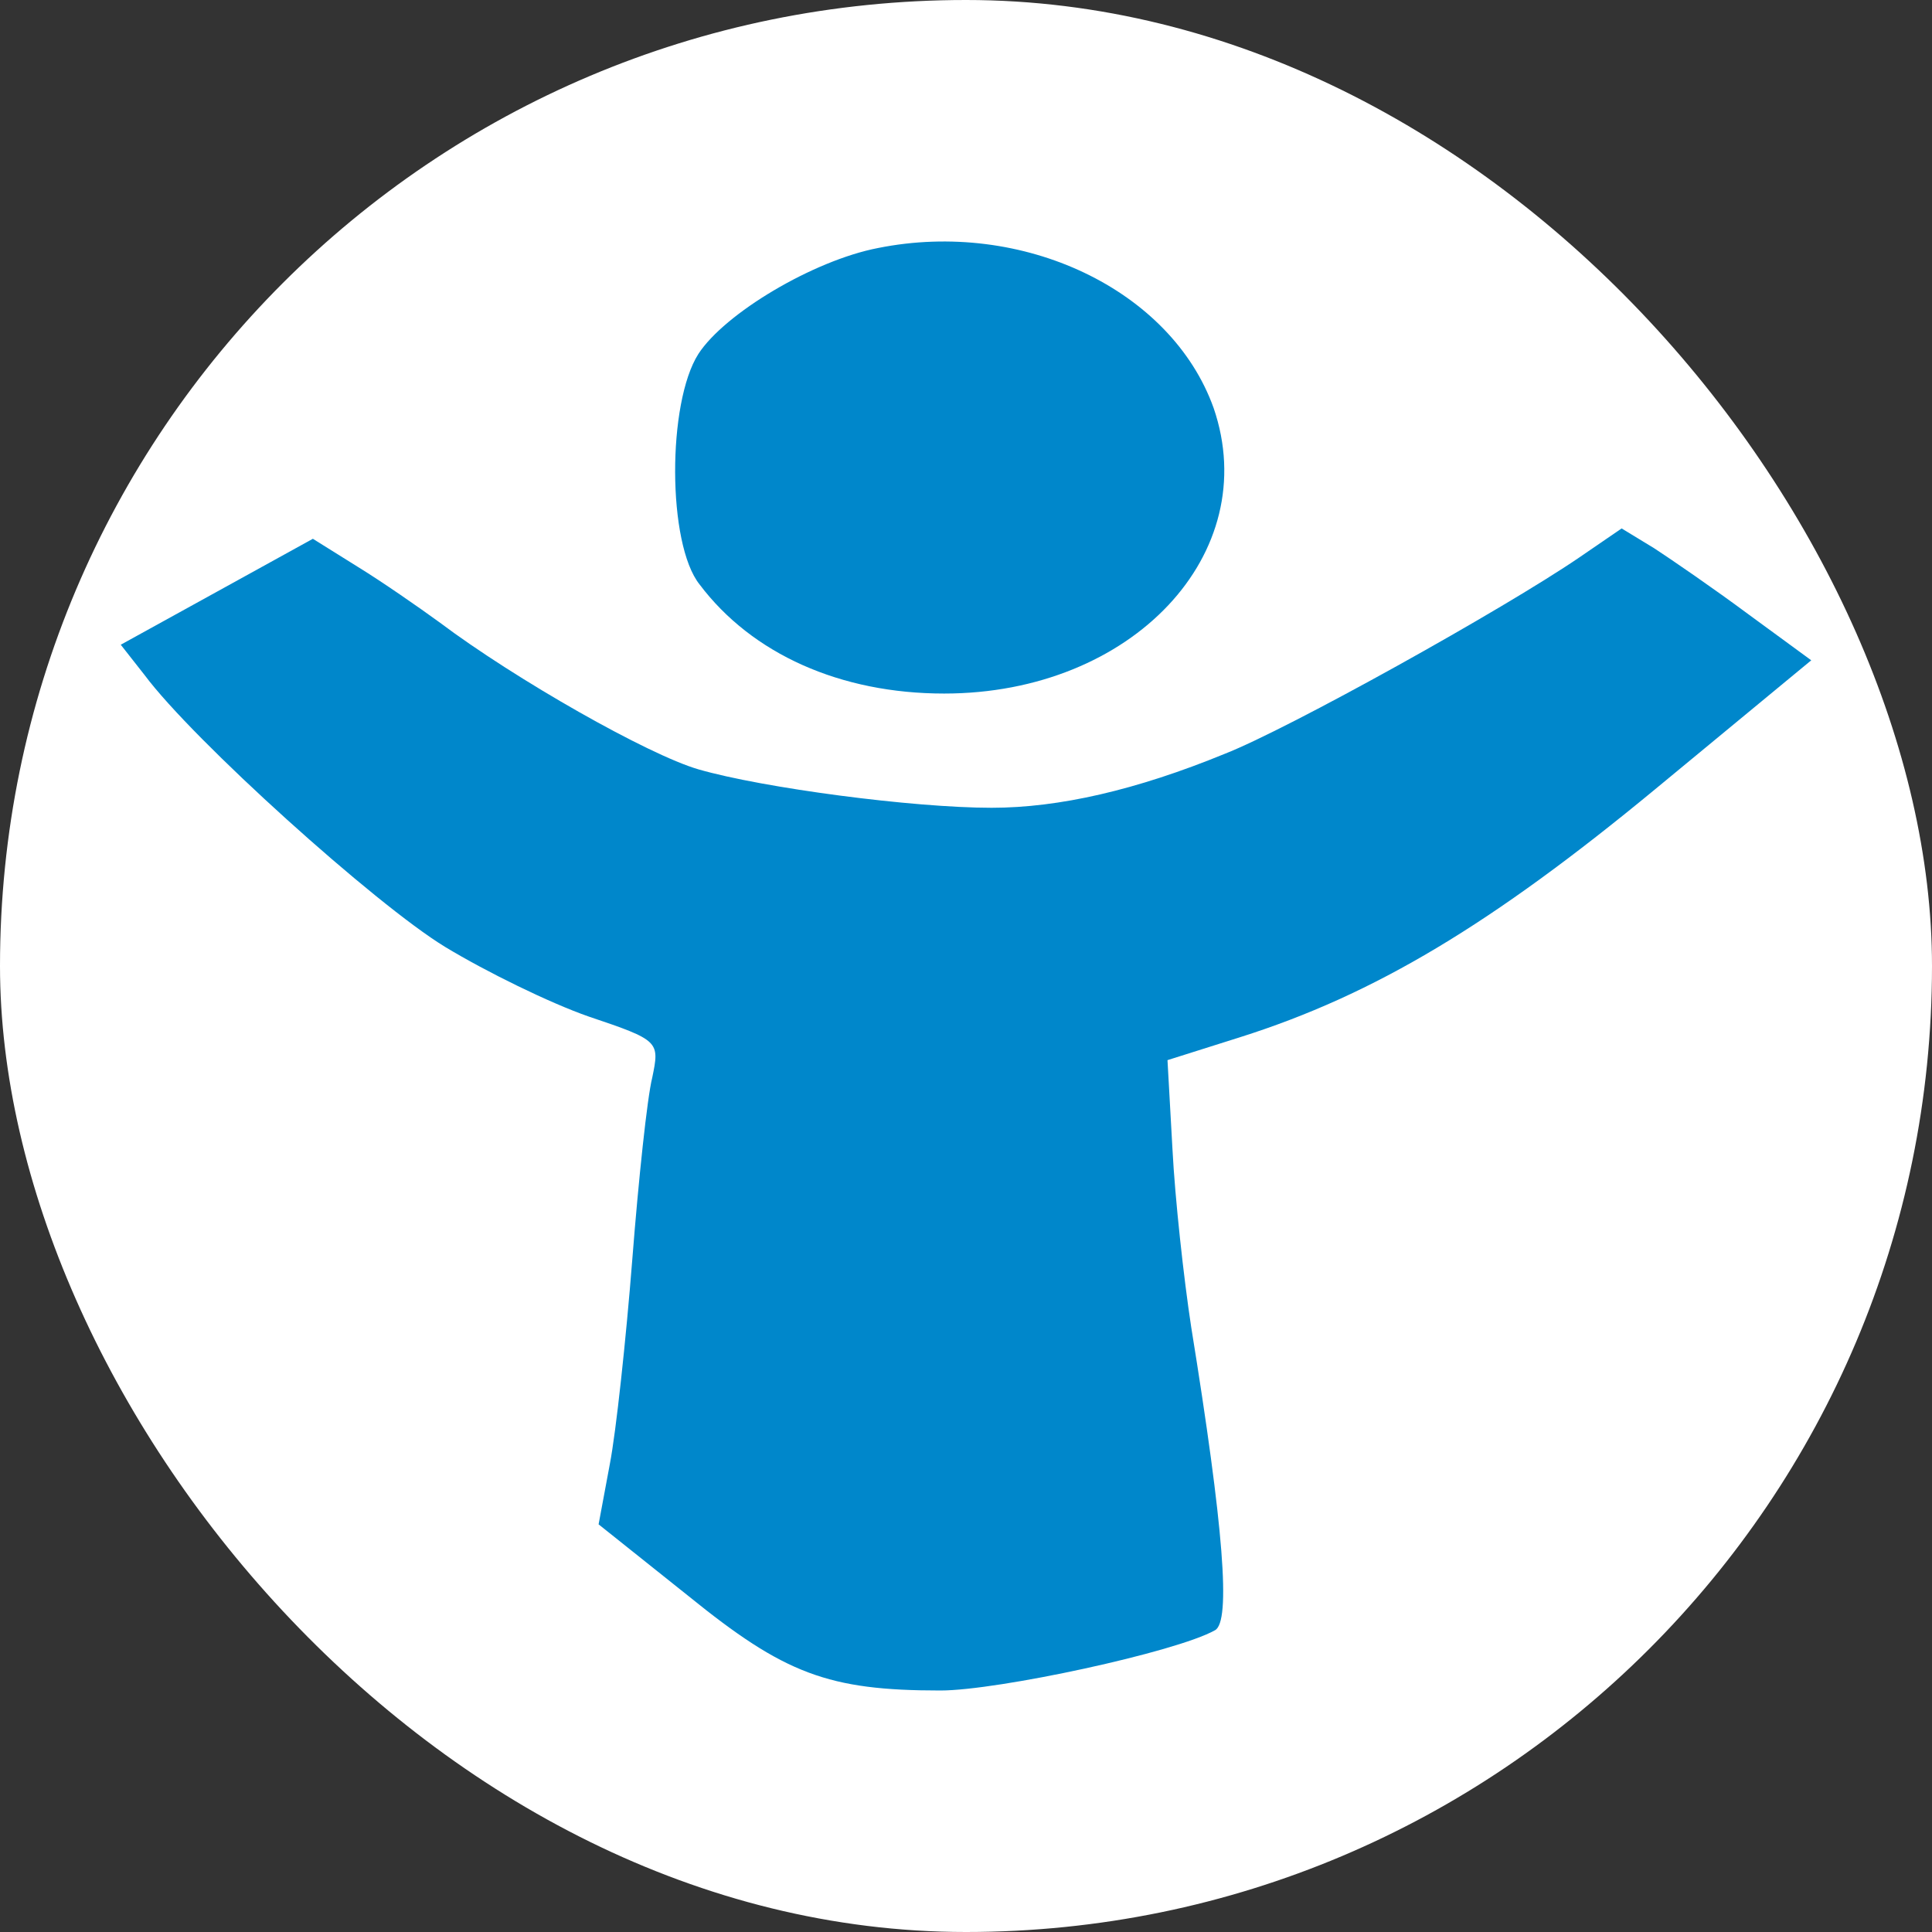
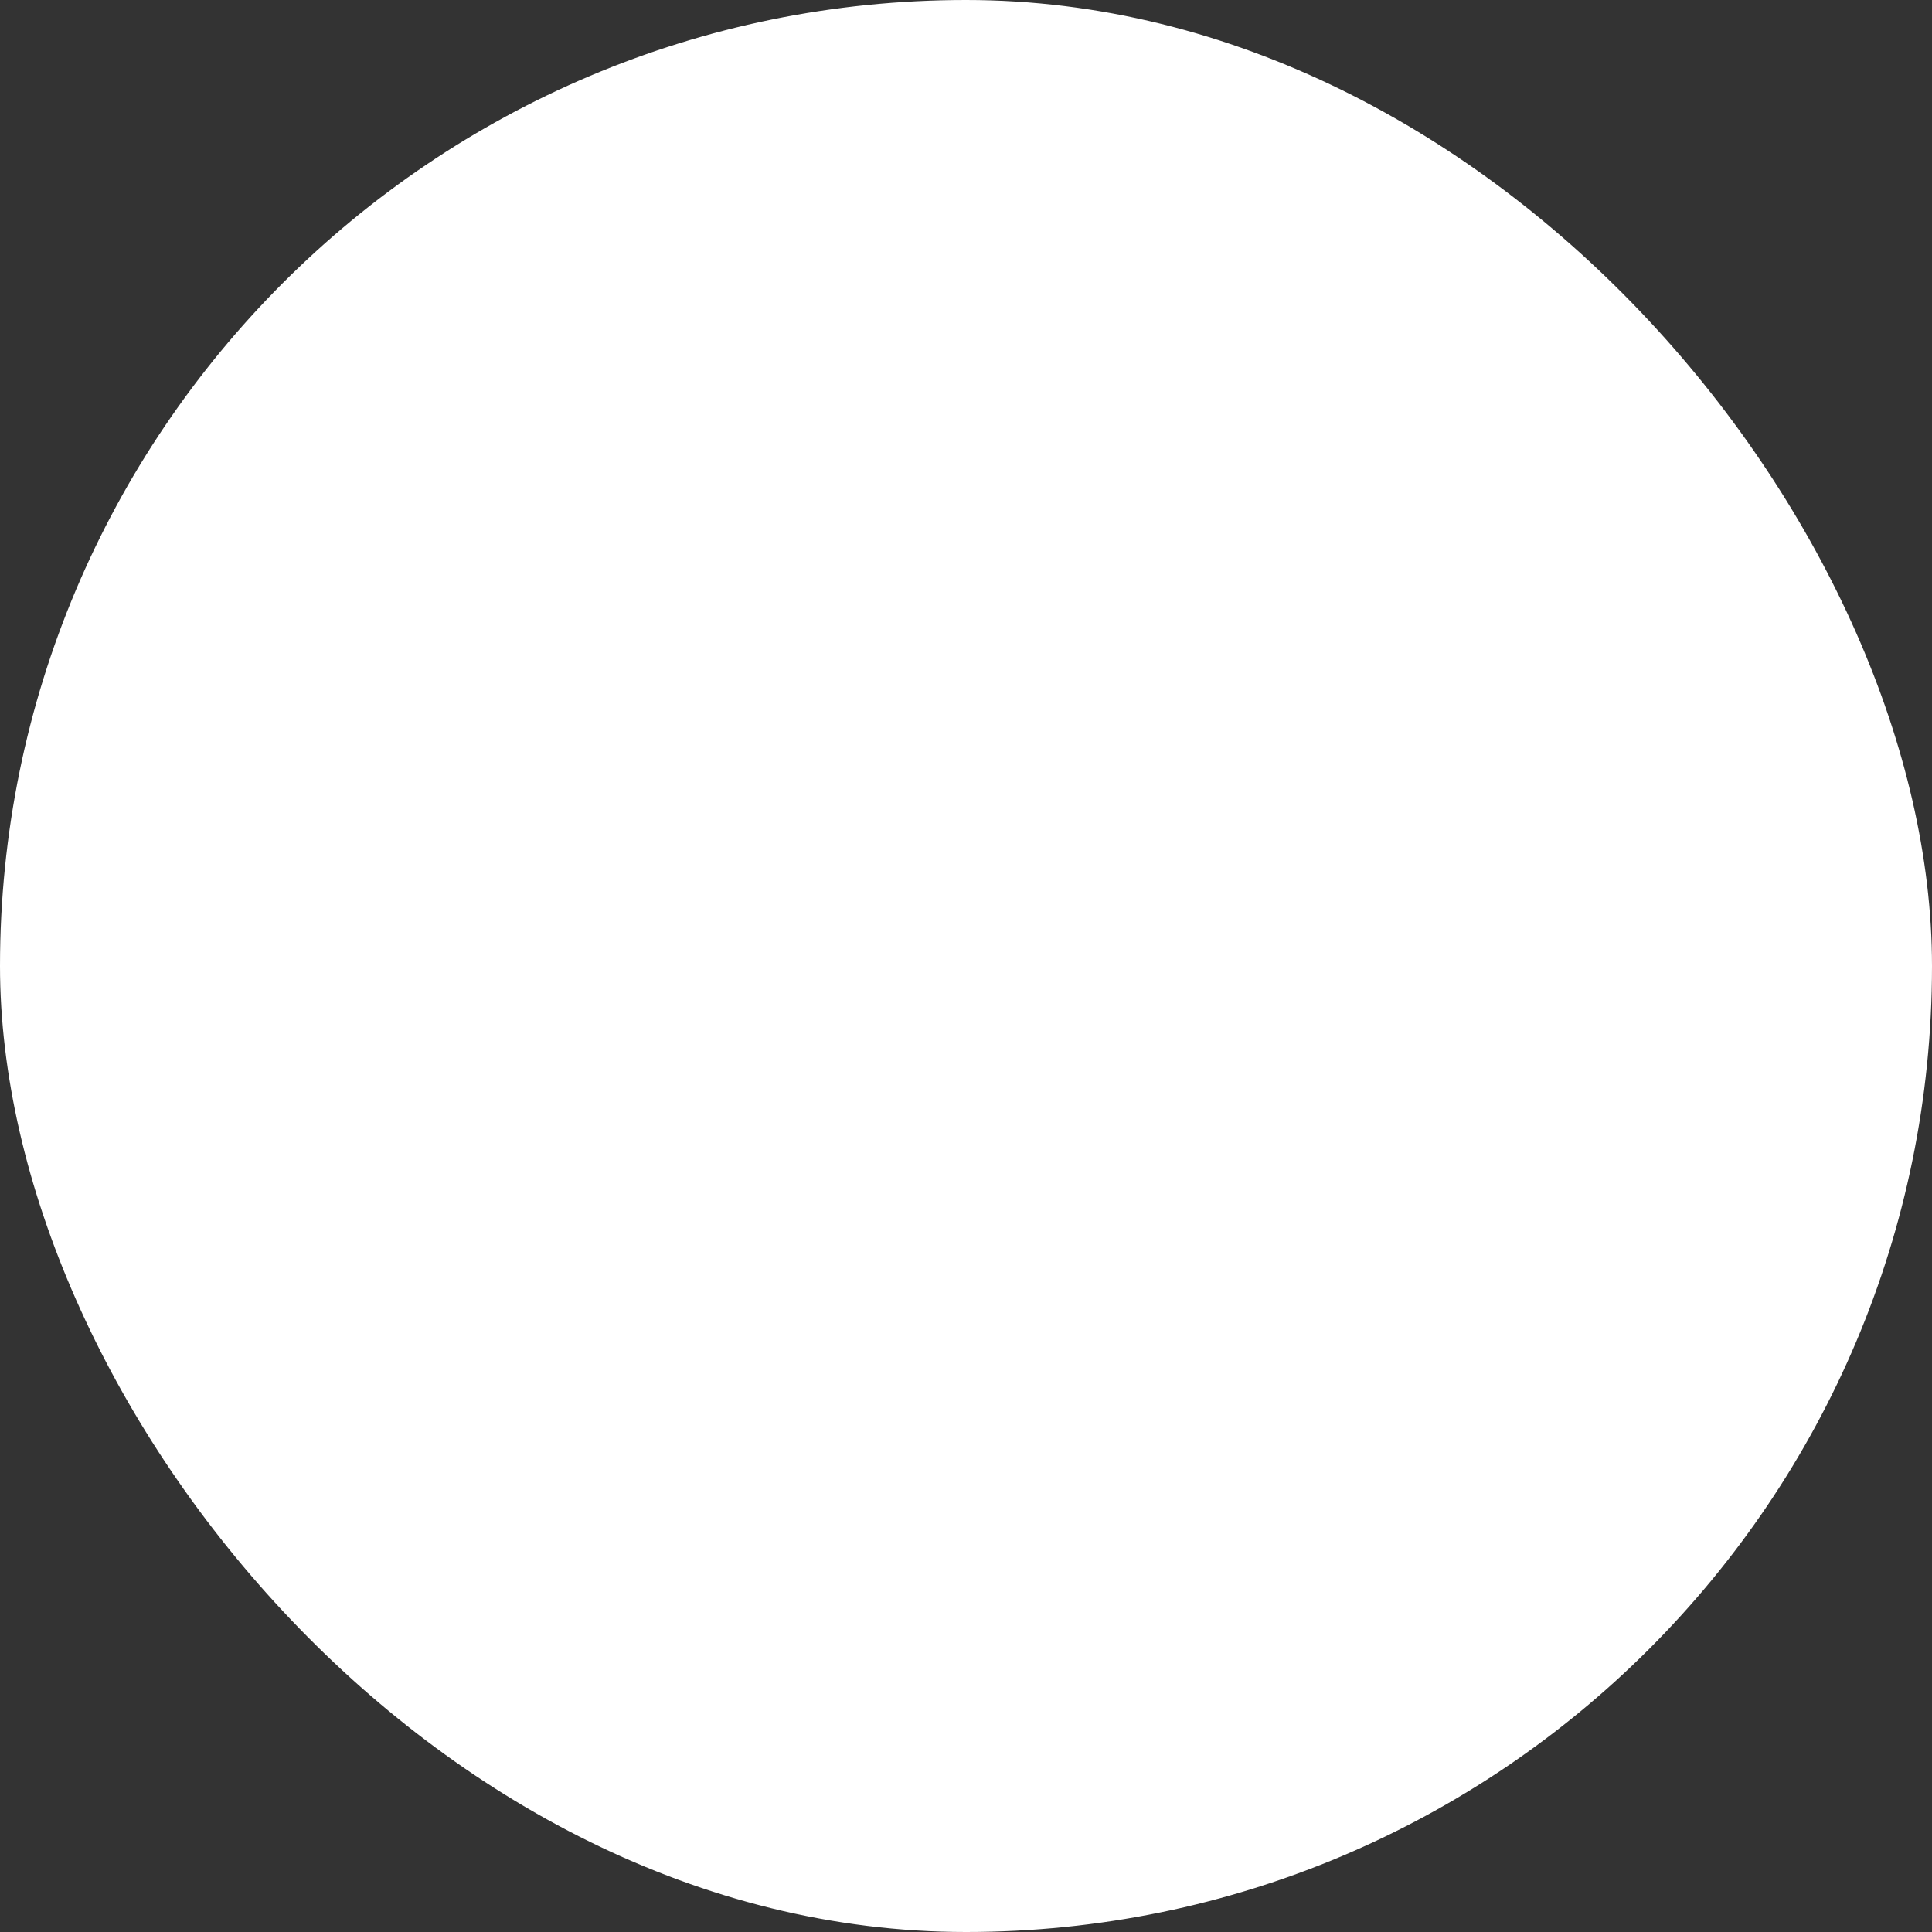
<svg xmlns="http://www.w3.org/2000/svg" width="48" height="48" viewBox="0 0 48 48" fill="none">
  <rect x="0" y="0" width="48" height="48" fill="#333333" stroke="none" />
  <g id="Solo">
    <rect width="48" height="48" rx="24" fill="white" />
    <g id="Silver">
-       <path id="Vector" d="M21.814 6.162C20.203 6.472 18.002 7.788 17.351 8.794C16.576 10.007 16.576 13.516 17.382 14.522C18.684 16.25 20.884 17.231 23.457 17.231C28.137 17.231 31.392 13.748 30.152 10.136C29.098 7.194 25.41 5.44 21.814 6.162Z" fill="#0087CB" />
-       <path id="Vector_2" d="M39.235 13.851C37.344 15.141 32.013 18.108 30.432 18.727C28.231 19.63 26.309 20.069 24.635 20.069C22.683 20.069 18.963 19.579 17.351 19.114C16.111 18.753 12.826 16.895 10.904 15.451C10.408 15.089 9.478 14.444 8.889 14.083L7.773 13.386L5.387 14.702L3 16.018L3.589 16.767C4.798 18.392 9.323 22.468 11.059 23.526C12.082 24.146 13.663 24.92 14.624 25.255C16.39 25.849 16.39 25.874 16.204 26.777C16.08 27.267 15.864 29.306 15.709 31.293C15.553 33.279 15.306 35.575 15.151 36.375L14.872 37.872L17.103 39.652C19.49 41.587 20.575 42 23.365 42C24.79 42 29.223 41.045 30.184 40.504C30.587 40.297 30.401 37.949 29.595 32.97C29.409 31.757 29.192 29.77 29.13 28.558L29.006 26.339L30.804 25.771C34.151 24.713 37.065 22.959 41.126 19.605L45 16.405L43.45 15.27C42.582 14.625 41.528 13.902 41.094 13.619L40.289 13.129L39.235 13.851Z" fill="#0087CB" />
-     </g>
+       </g>
  </g>
</svg>